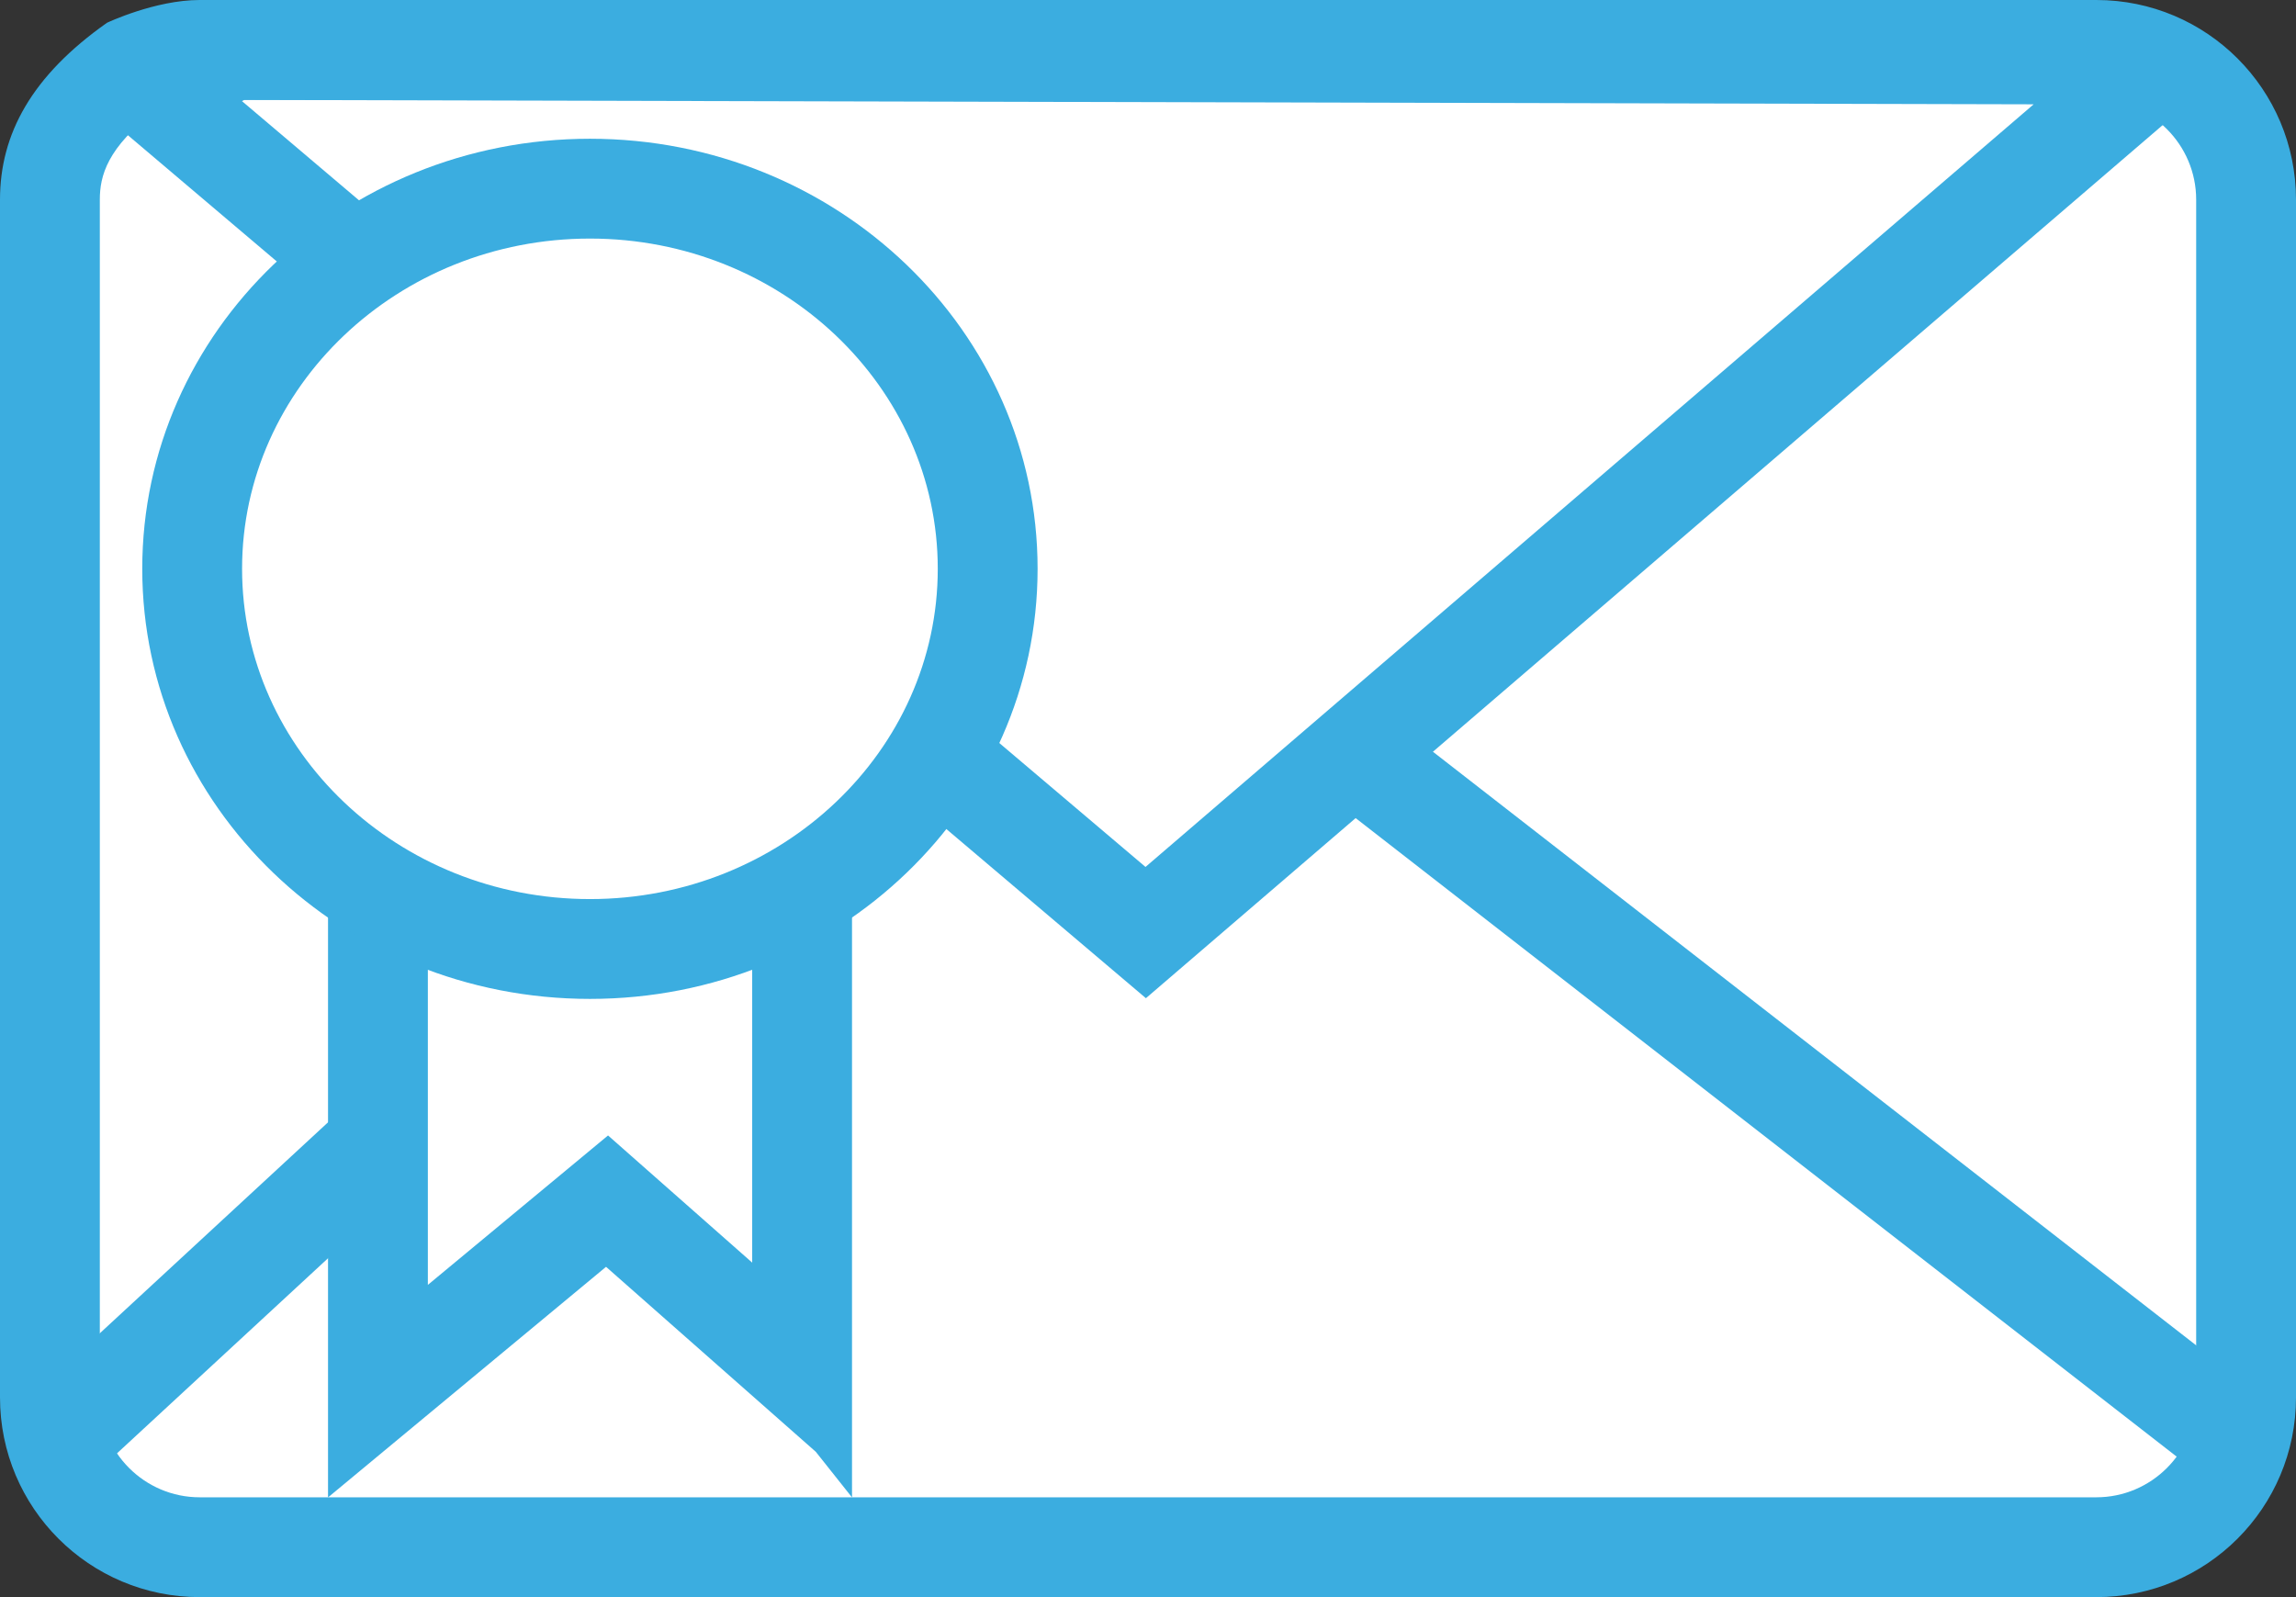
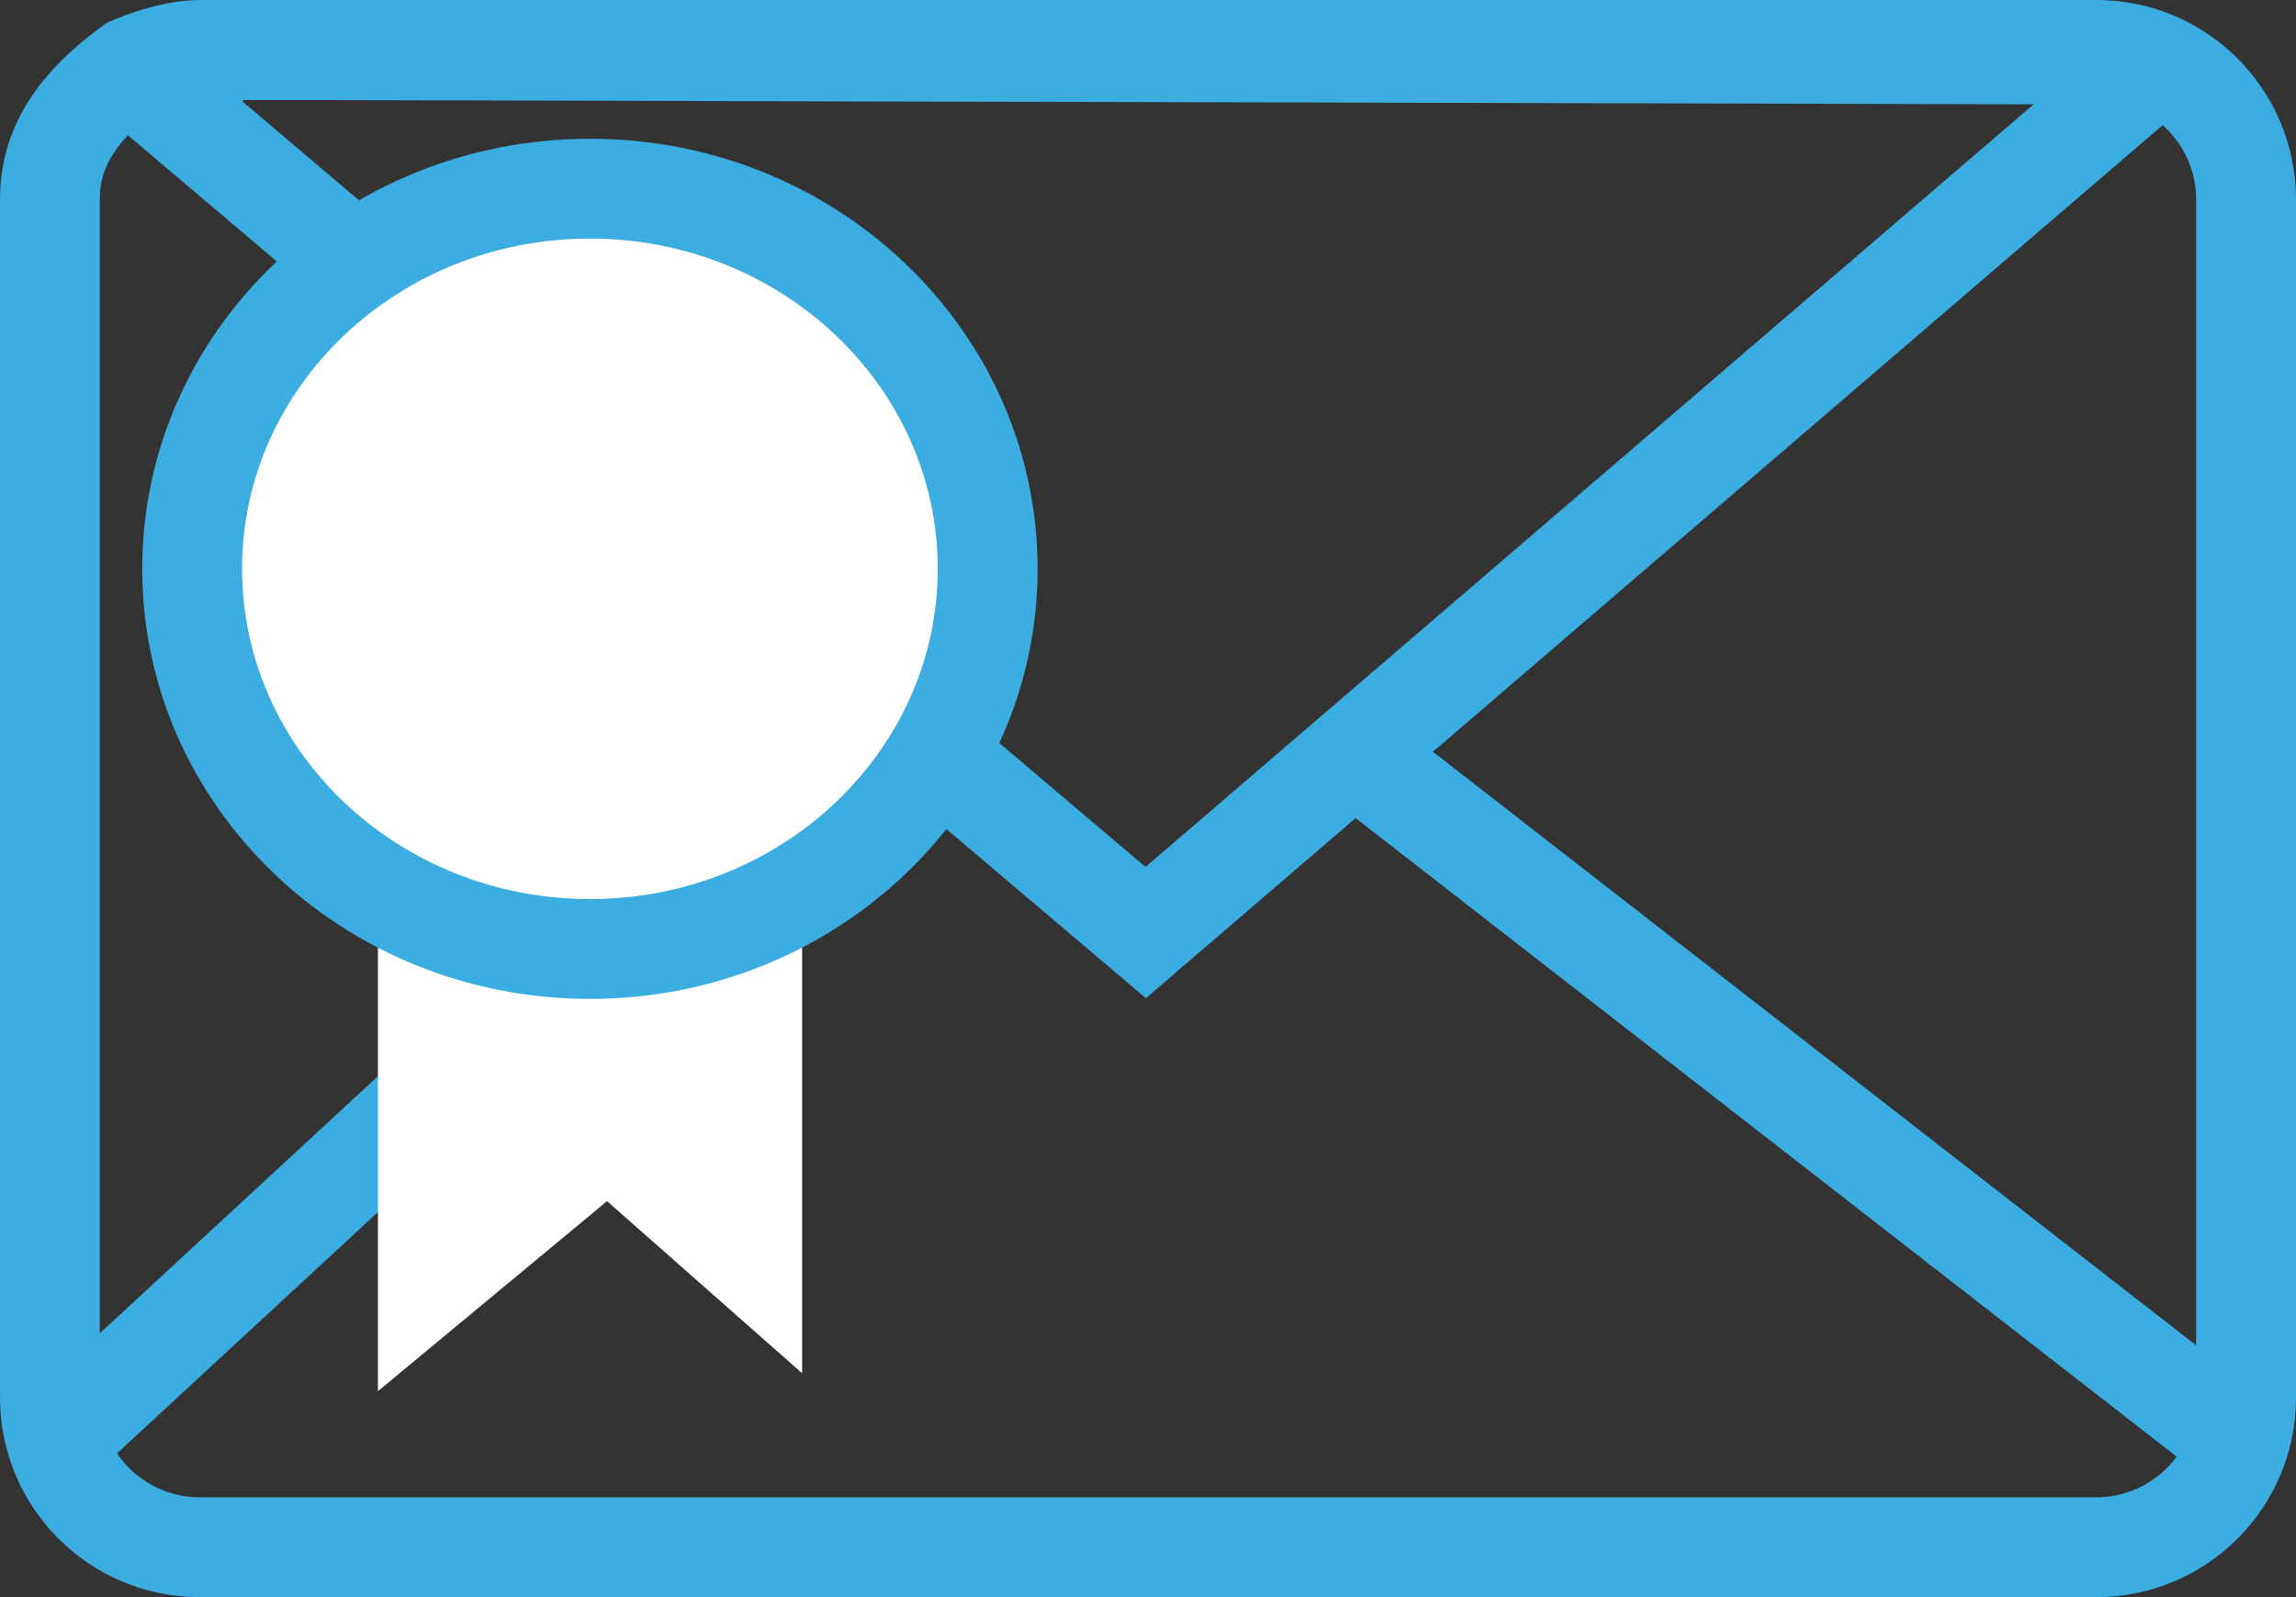
<svg xmlns="http://www.w3.org/2000/svg" width="23" height="16" viewBox="0 0 23 16">
  <rect x="0" y="0" width="23" height="16" fill="#333333" stroke="none" />
  <g id="PEC" transform="translate(-601 -273.06)">
    <g id="Tracciato_8" data-name="Tracciato 8" transform="translate(601 273.06)" fill="#fff">
-       <path d="M 21 15.5 L 2 15.5 C 1.173 15.5 0.5 14.827 0.5 14 L 0.5 2 C 0.5 1.68 0.586 1.196 1.322 0.664 C 1.455 0.607 1.755 0.5 2 0.5 L 21 0.5 C 21.827 0.5 22.5 1.173 22.5 2 L 22.5 14 C 22.5 14.827 21.827 15.5 21 15.5 Z" stroke="none" />
      <path d="M 2 1 C 1.88 1 1.695 1.054 1.568 1.103 C 1.07 1.477 1 1.766 1 2 L 1 14 C 1 14.551 1.449 15 2 15 L 21 15 C 21.551 15 22 14.551 22 14 L 22 2 C 22 1.449 21.551 1 21 1 L 2 1 M 2 0 L 21 0 C 22.105 0 23 0.895 23 2 L 23 14 C 23 15.105 22.105 16 21 16 L 2 16 C 0.895 16 0 15.105 0 14 L 0 2 C 0 1.343 0.317 0.76 1.072 0.228 C 1.072 0.228 1.553 0 2 0 Z" stroke="none" fill="#3bade0" />
    </g>
    <g id="Tracciato_7" data-name="Tracciato 7" transform="translate(625.811 283.06) rotate(180)" fill="none">
      <path d="M13.332,0,24.17,9.188,22.607,10,3.67,9.953,2.451,9.344Z" stroke="none" />
      <path d="M 13.336 1.315 L 4.439 8.955 L 22.364 8.999 L 22.387 8.987 L 13.336 1.315 M 13.332 0 L 24.17 9.188 L 22.607 10 L 3.67 9.953 L 2.451 9.344 L 13.332 0 Z" stroke="none" fill="#3bade0" />
    </g>
    <line id="Linea_1" data-name="Linea 1" y1="7.396" x2="8" transform="translate(601.5 280.164)" fill="none" stroke="#3bade0" stroke-width="1" />
    <line id="Linea_2" data-name="Linea 2" x1="9" y1="7" transform="translate(614.5 280.56)" fill="none" stroke="#3bade0" stroke-width="1" />
    <g id="Tracciato_6" data-name="Tracciato 6" transform="translate(604.286 278.059)" fill="#fff">
      <path d="M 0.5 8.938 L 0.5 1.704 L 4.749 1.704 L 4.749 8.758 L 3.116 7.317 L 2.795 7.034 L 2.466 7.307 L 0.5 8.938 Z" stroke="none" />
-       <path d="M 1 2.204 L 1 7.873 L 2.805 6.376 L 4.249 7.65 L 4.249 2.204 L 1 2.204 M 1.9073486328125e-06 1.204 L 5.249 1.204 L 5.249 10.002 L 4.886 9.545 L 2.785 7.692 L 1.9073486328125e-06 10.002 L 1.9073486328125e-06 1.204 Z" stroke="none" fill="#3bade0" />
    </g>
    <g id="Tracciato_5" data-name="Tracciato 5" transform="translate(602.425 274.45)" fill="#fff">
      <path d="M 4.485 8.117 C 2.288 8.117 0.5 6.408 0.5 4.308 C 0.5 2.208 2.288 0.5 4.485 0.5 C 6.682 0.5 8.469 2.208 8.469 4.308 C 8.469 6.408 6.682 8.117 4.485 8.117 Z" stroke="none" />
      <path d="M 4.485 1 C 2.563 1 1 2.484 1 4.308 C 1 6.133 2.563 7.617 4.485 7.617 C 6.406 7.617 7.969 6.133 7.969 4.308 C 7.969 2.484 6.406 1 4.485 1 M 4.485 0 C 6.962 0 8.969 1.929 8.969 4.308 C 8.969 6.688 6.962 8.617 4.485 8.617 C 2.008 8.617 0 6.688 0 4.308 C 0 1.929 2.008 0 4.485 0 Z" stroke="none" fill="#3bade0" />
    </g>
  </g>
</svg>